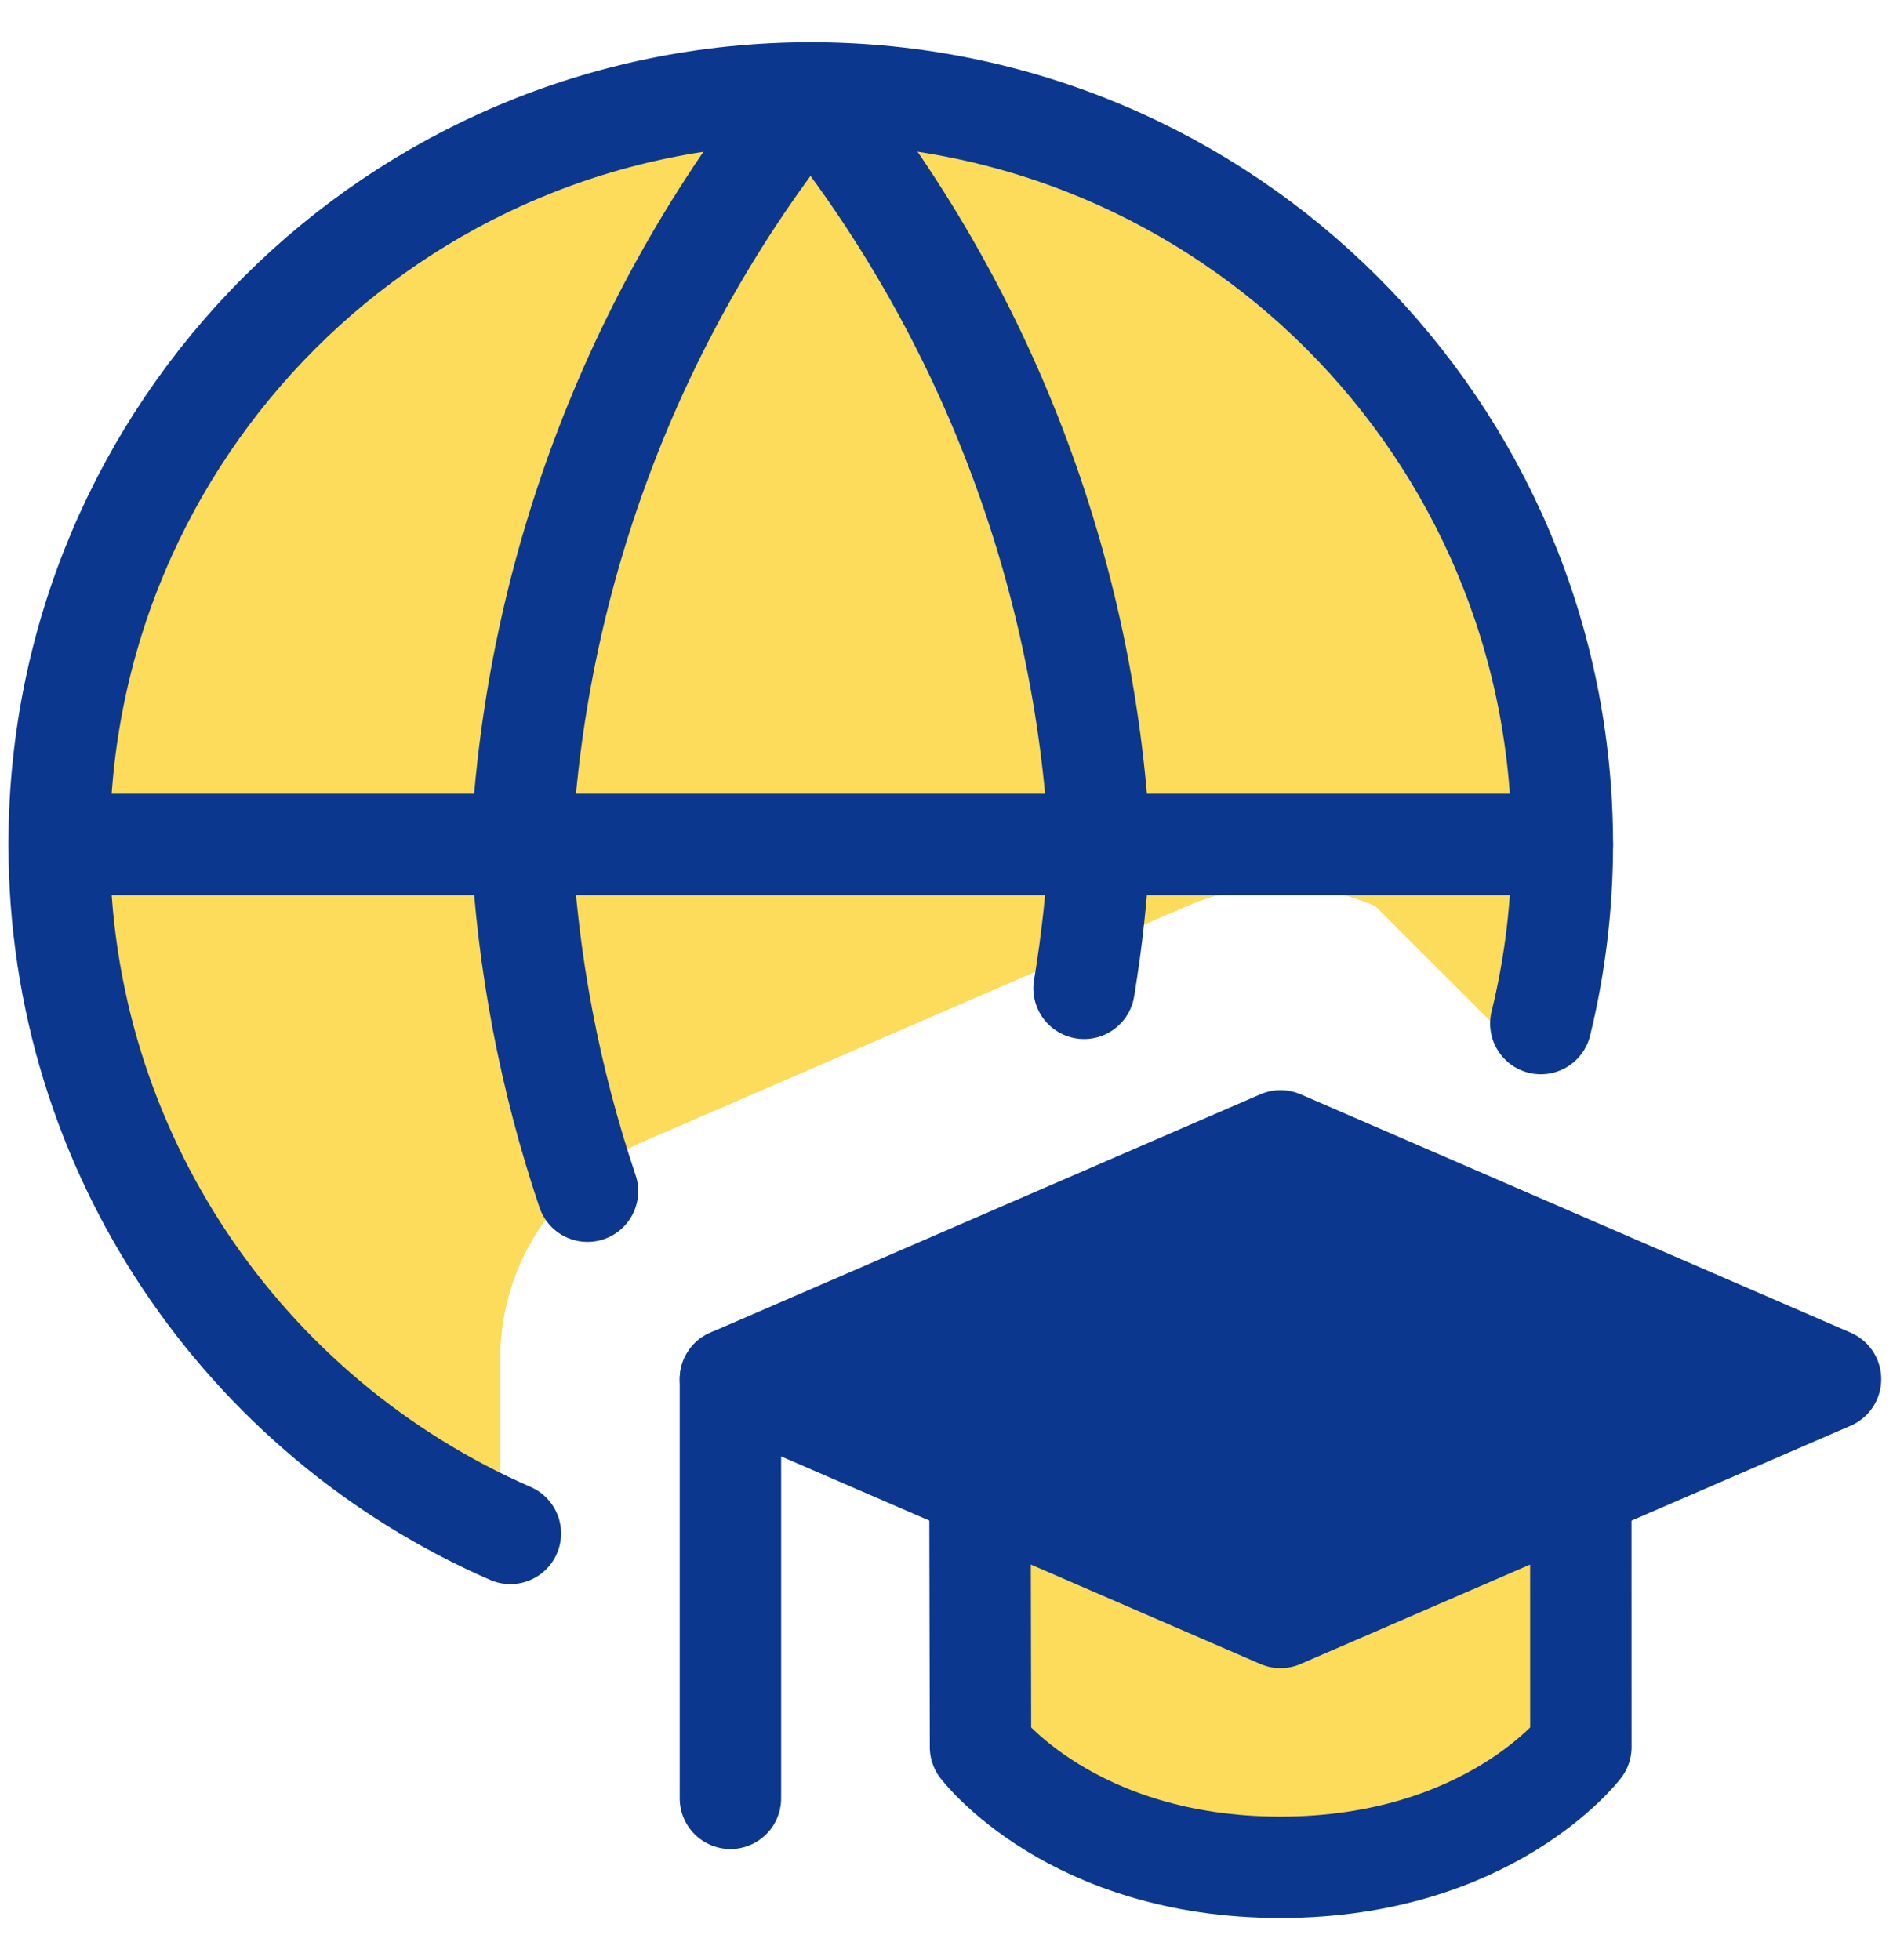
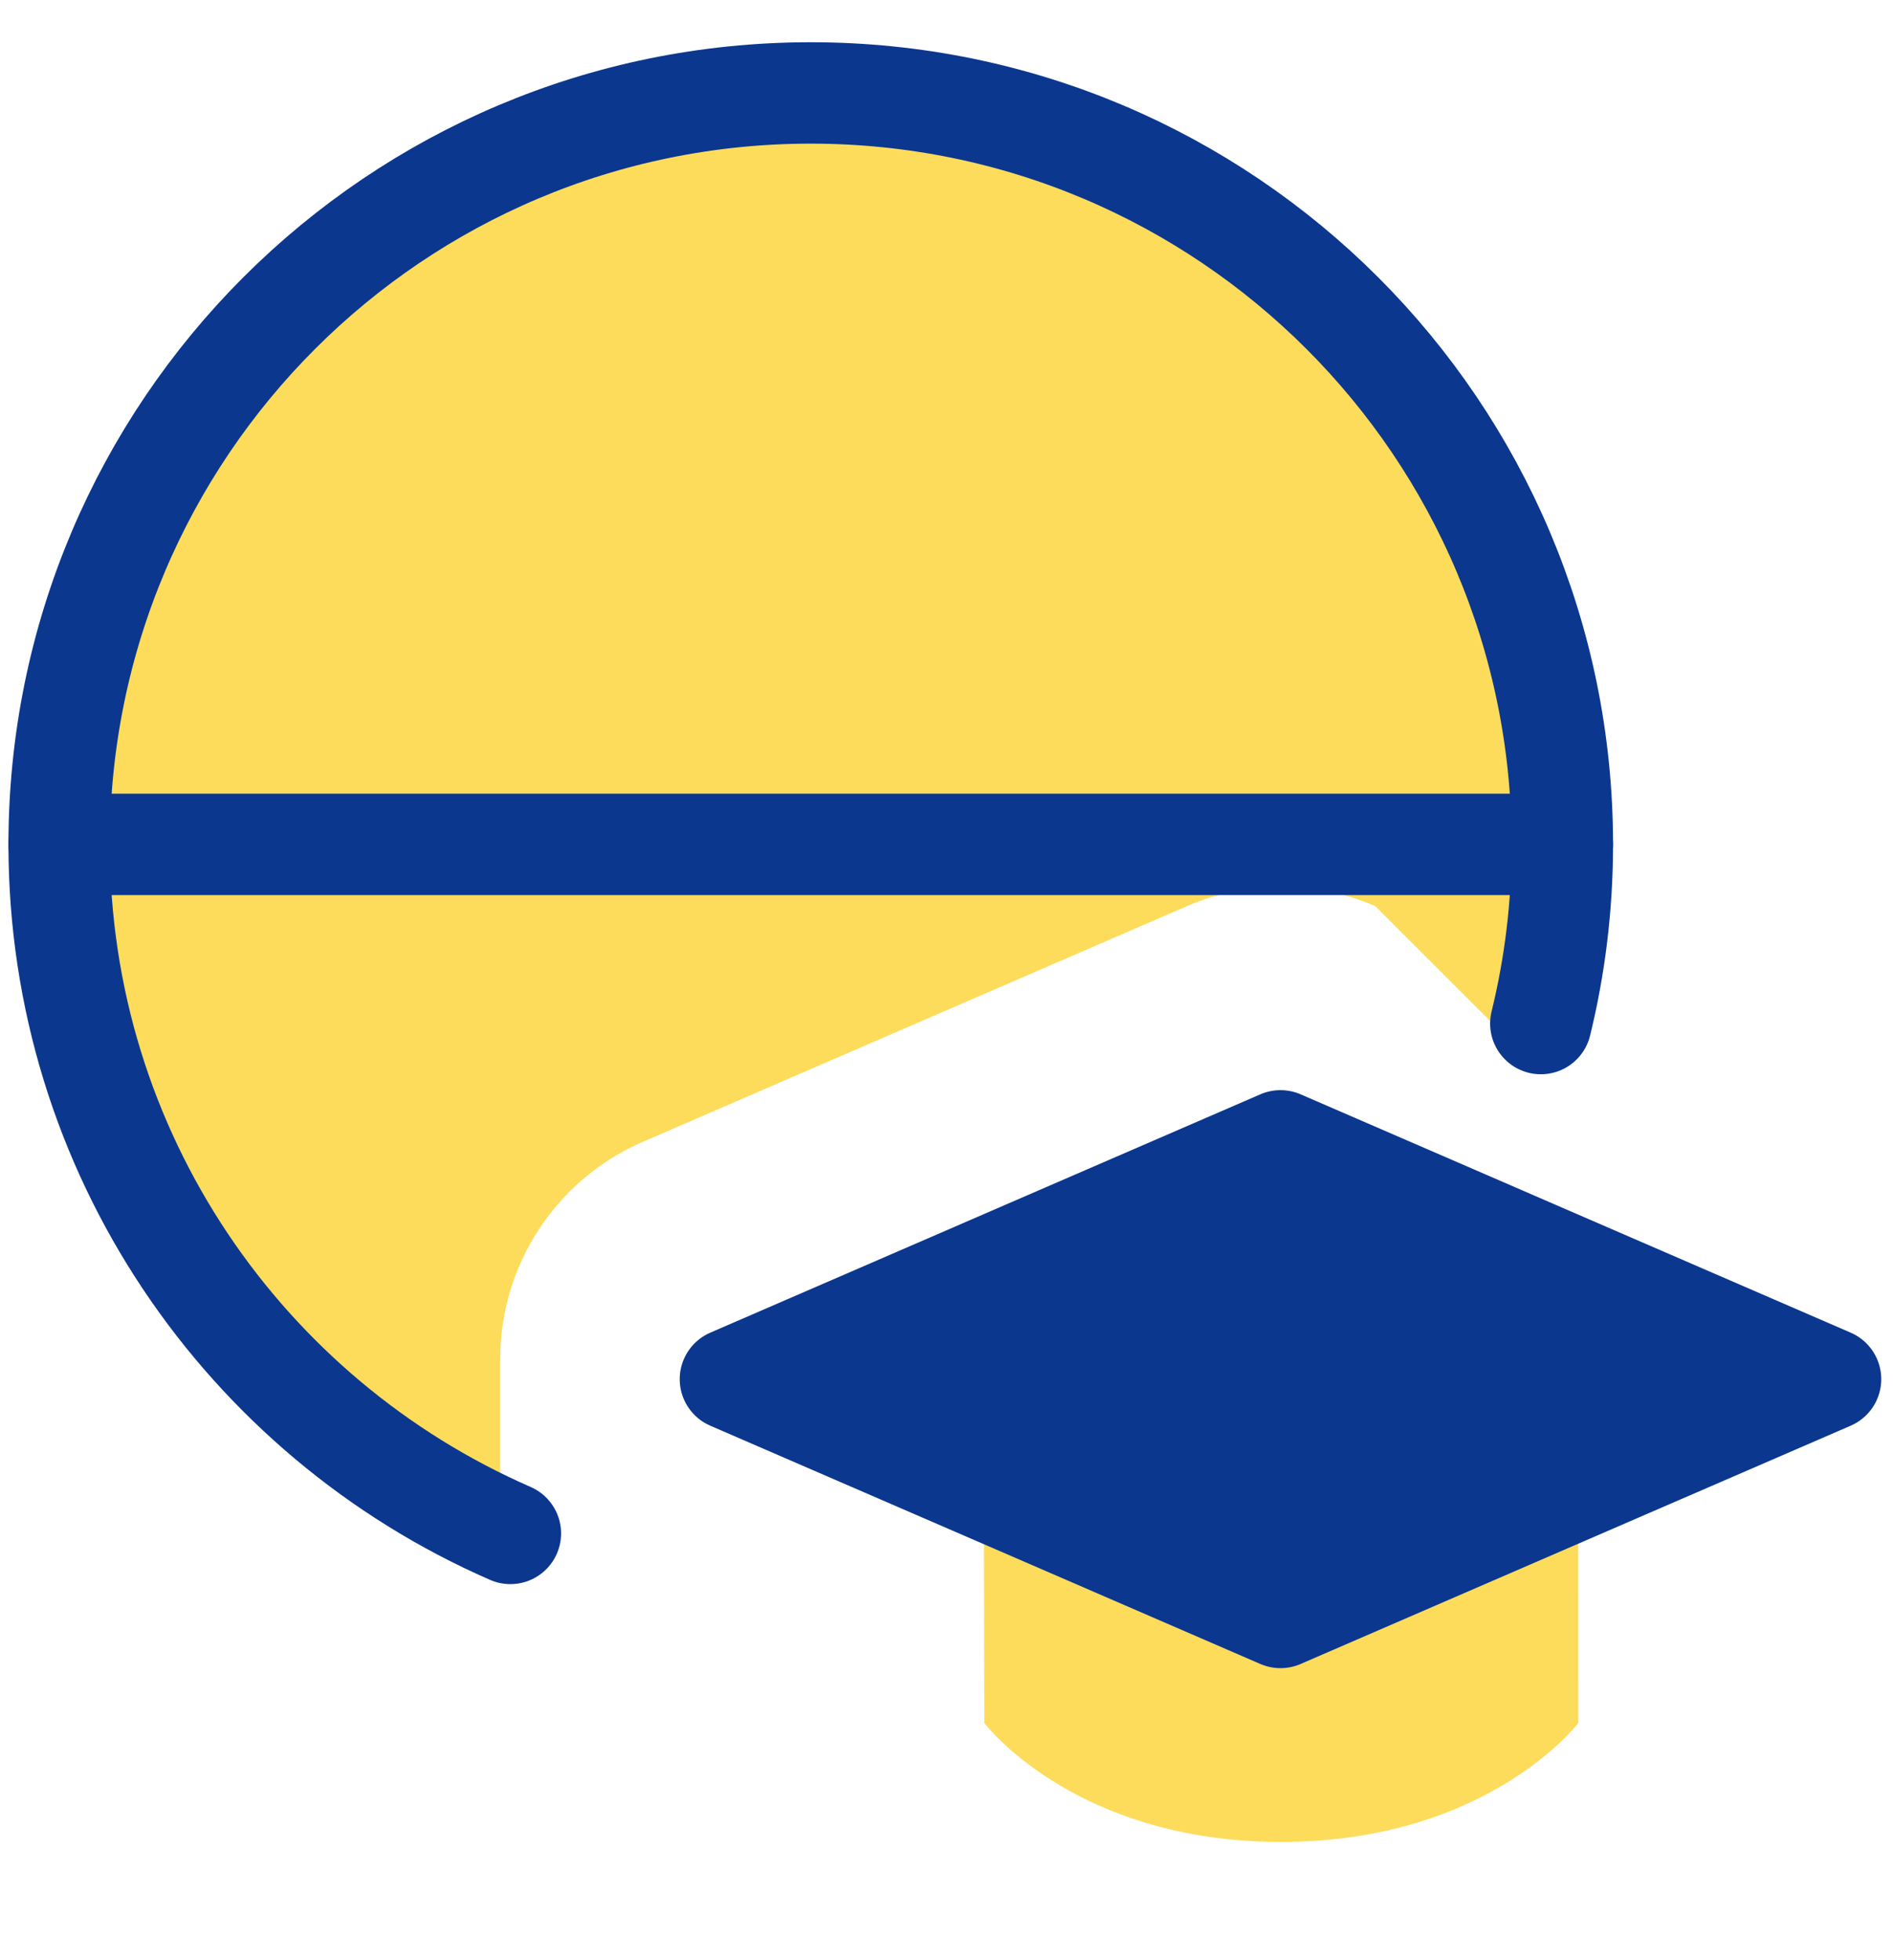
<svg xmlns="http://www.w3.org/2000/svg" width="28" height="29" viewBox="0 0 28 29" fill="none">
  <g id="icon" clip-path="url(#clip0_12159_14780)">
    <g id="global-learning--global-learning-education">
      <path id="Union" fill-rule="evenodd" clip-rule="evenodd" d="M12.003 1.75C6.064 1.75 1.25 6.564 1.25 12.503C1.25 16.794 3.764 20.498 7.399 22.223V20.105C7.399 18.71 8.227 17.448 9.507 16.893L17.558 13.405C18.446 13.021 19.453 13.021 20.341 13.405L22.75 15.813C22.858 15.203 22.755 13.143 22.755 12.503C22.755 6.564 17.941 1.75 12.003 1.75ZM18.949 27.25C15.888 27.25 14.559 25.491 14.559 25.491L14.551 21.696H23.344L23.345 25.491C23.345 25.491 22.009 27.25 18.949 27.25Z" fill="#FDDC5C" />
      <g id="global-learning--global-learning-education_2">
        <path id="Vector" d="M22.791 15.143C22.999 14.293 23.109 13.406 23.109 12.492C23.109 6.352 18.132 1.375 11.992 1.375C5.852 1.375 0.875 6.352 0.875 12.492C0.875 17.053 3.621 20.971 7.549 22.686" stroke="#0B378E" stroke-width="1.5" stroke-linecap="round" stroke-linejoin="round" />
        <path id="Vector_2" d="M0.875 12.492H23.109" stroke="#0B378E" stroke-width="1.5" stroke-linecap="round" stroke-linejoin="round" />
-         <path id="Vector_3" d="M8.69 17.623C8.135 15.976 7.804 14.25 7.713 12.492C7.923 8.427 9.42 4.533 11.989 1.375C14.557 4.533 16.055 8.427 16.265 12.492C16.228 13.209 16.151 13.92 16.035 14.622" stroke="#0B378E" stroke-width="1.5" stroke-linecap="round" stroke-linejoin="round" />
        <path id="Rectangle 645" d="M18.94 16.878L27.076 20.404L18.94 23.929L10.804 20.404L18.94 16.878Z" fill="#0B378E" stroke="#0B378E" stroke-width="1.5" stroke-linecap="round" stroke-linejoin="round" />
-         <path id="Ellipse 346" d="M14.495 22.012L14.503 25.847C14.503 25.847 15.847 27.625 18.939 27.625C22.032 27.625 23.383 25.847 23.383 25.847L23.382 22.012" stroke="#0B378E" stroke-width="1.5" stroke-linecap="round" stroke-linejoin="round" />
-         <path id="Ellipse 347" d="M10.804 26.605V20.404" stroke="#0B378E" stroke-width="1.5" stroke-linecap="round" stroke-linejoin="round" />
      </g>
    </g>
  </g>
  <defs>
    <clipPath id="clip0_12159_14780">
      <rect width="28" height="28" fill="white" transform="translate(0 0.5)" />
    </clipPath>
  </defs>
</svg>